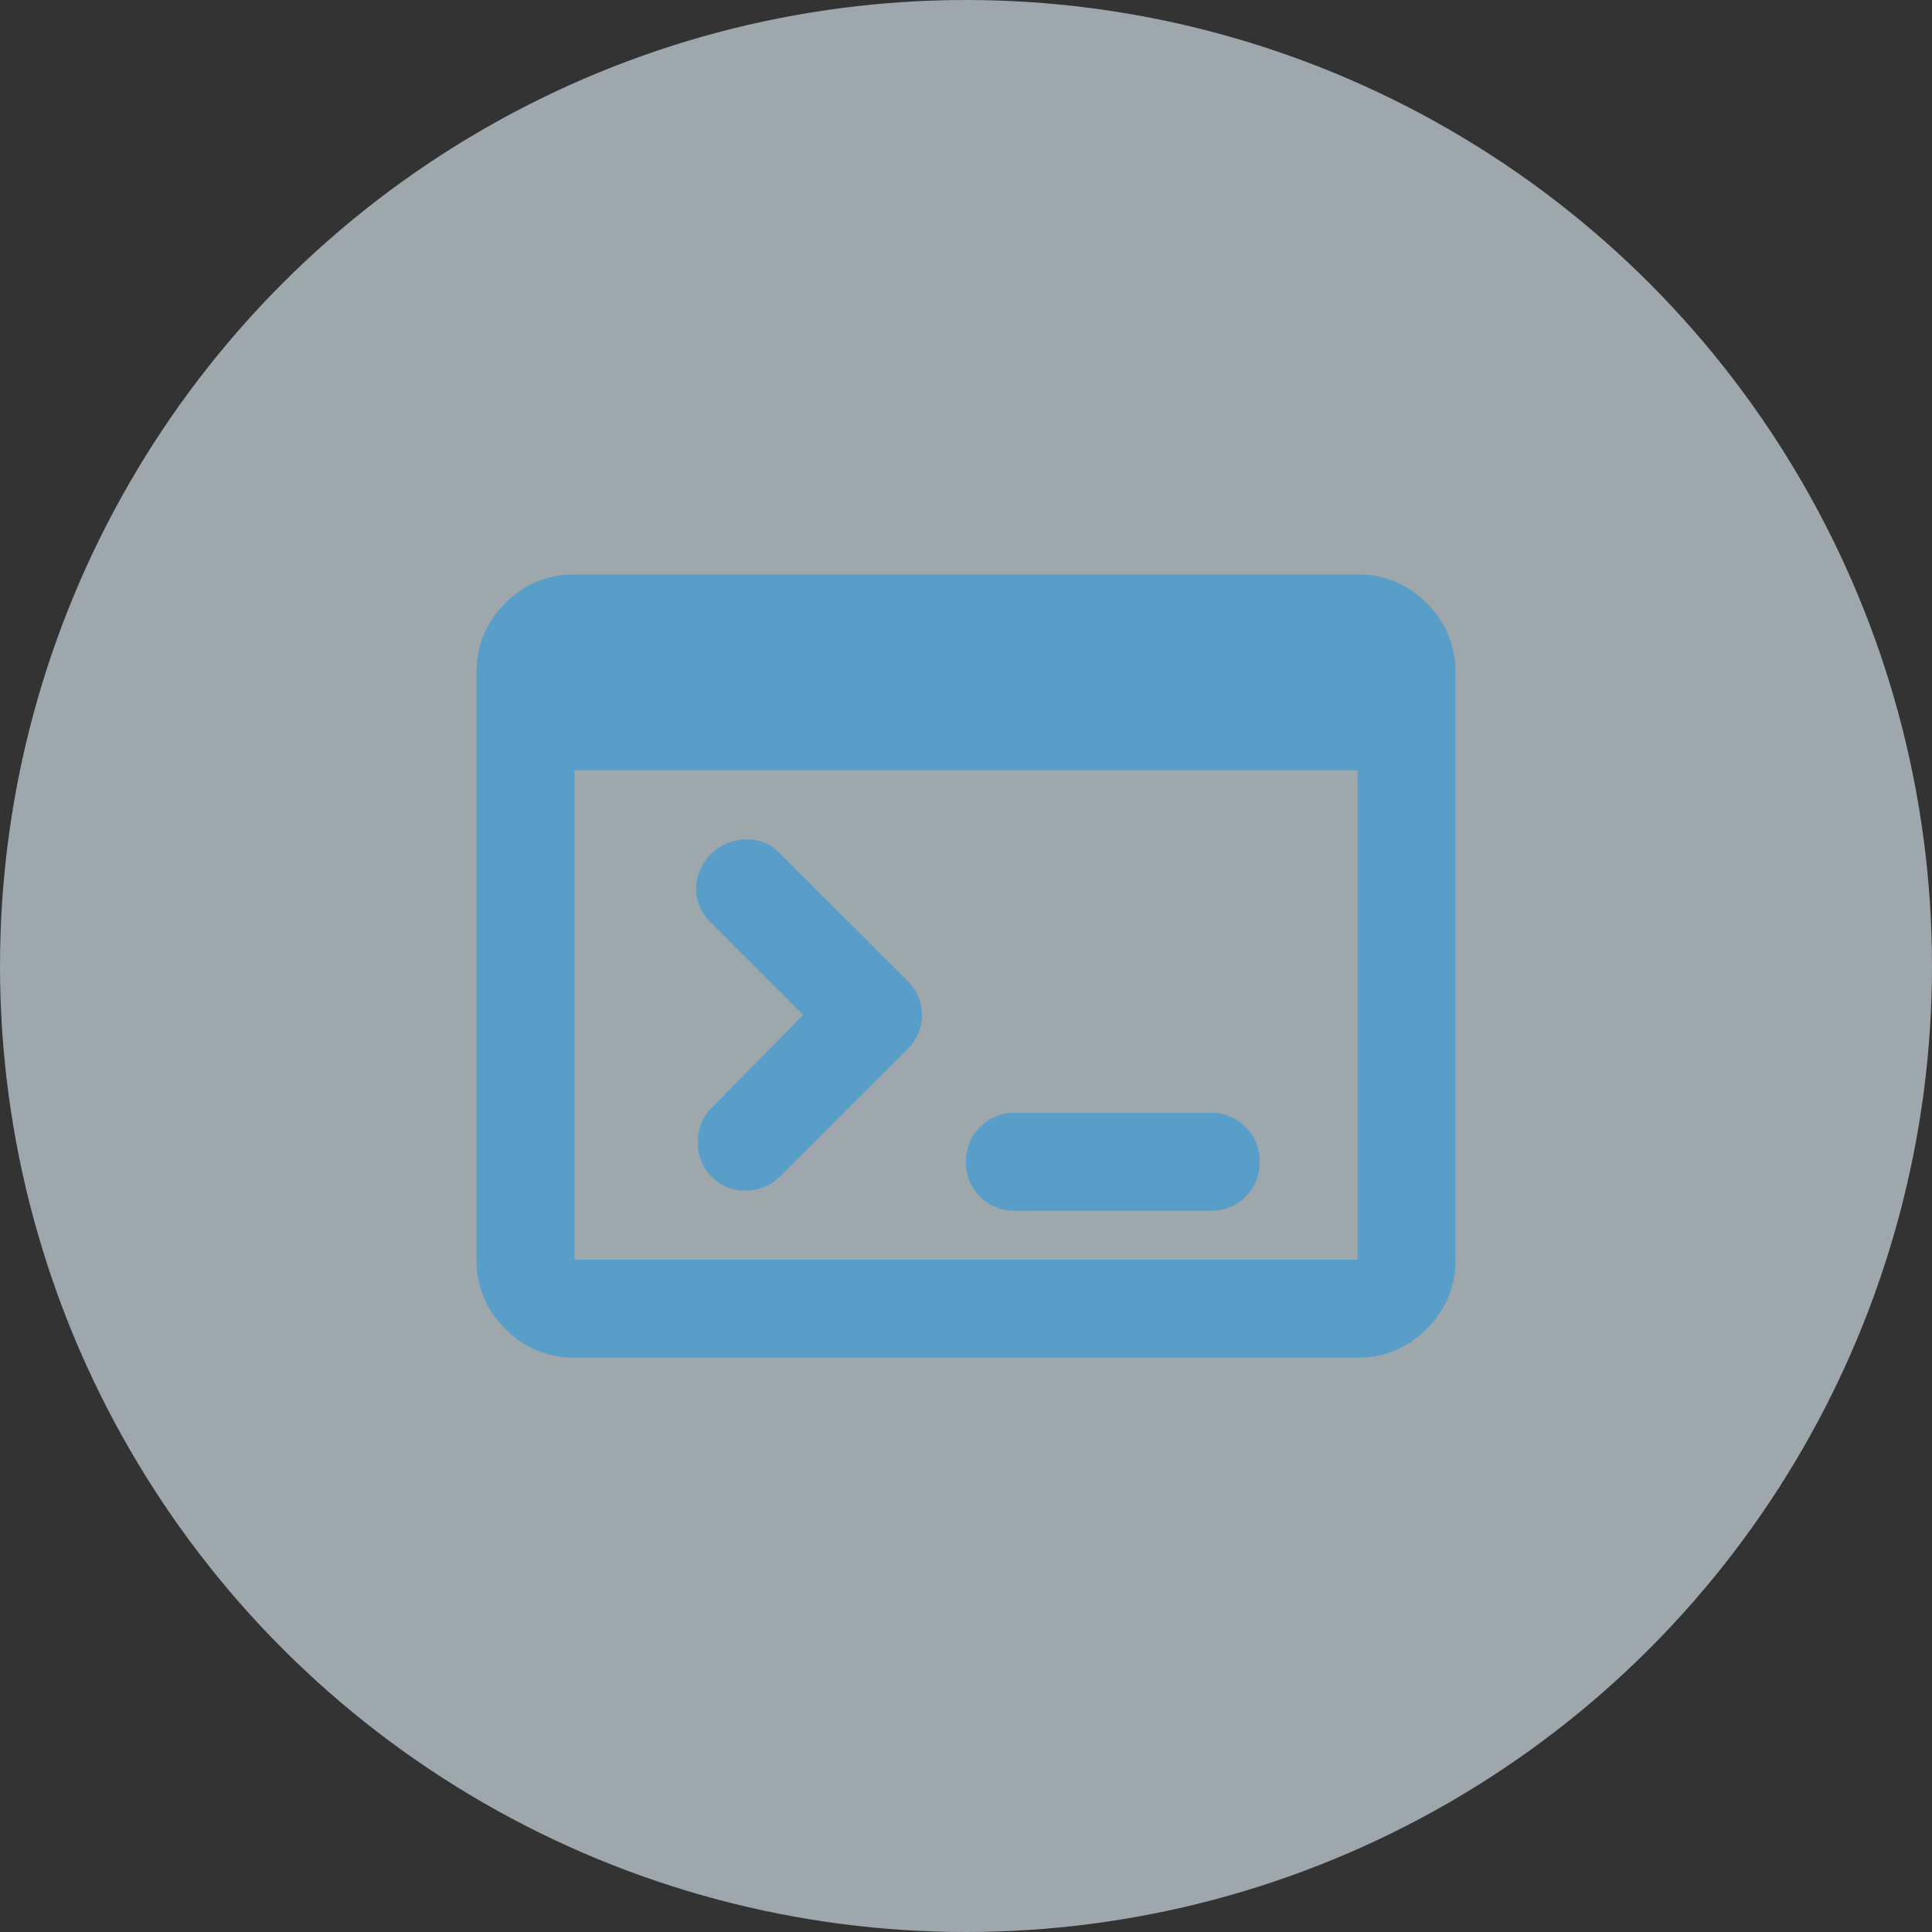
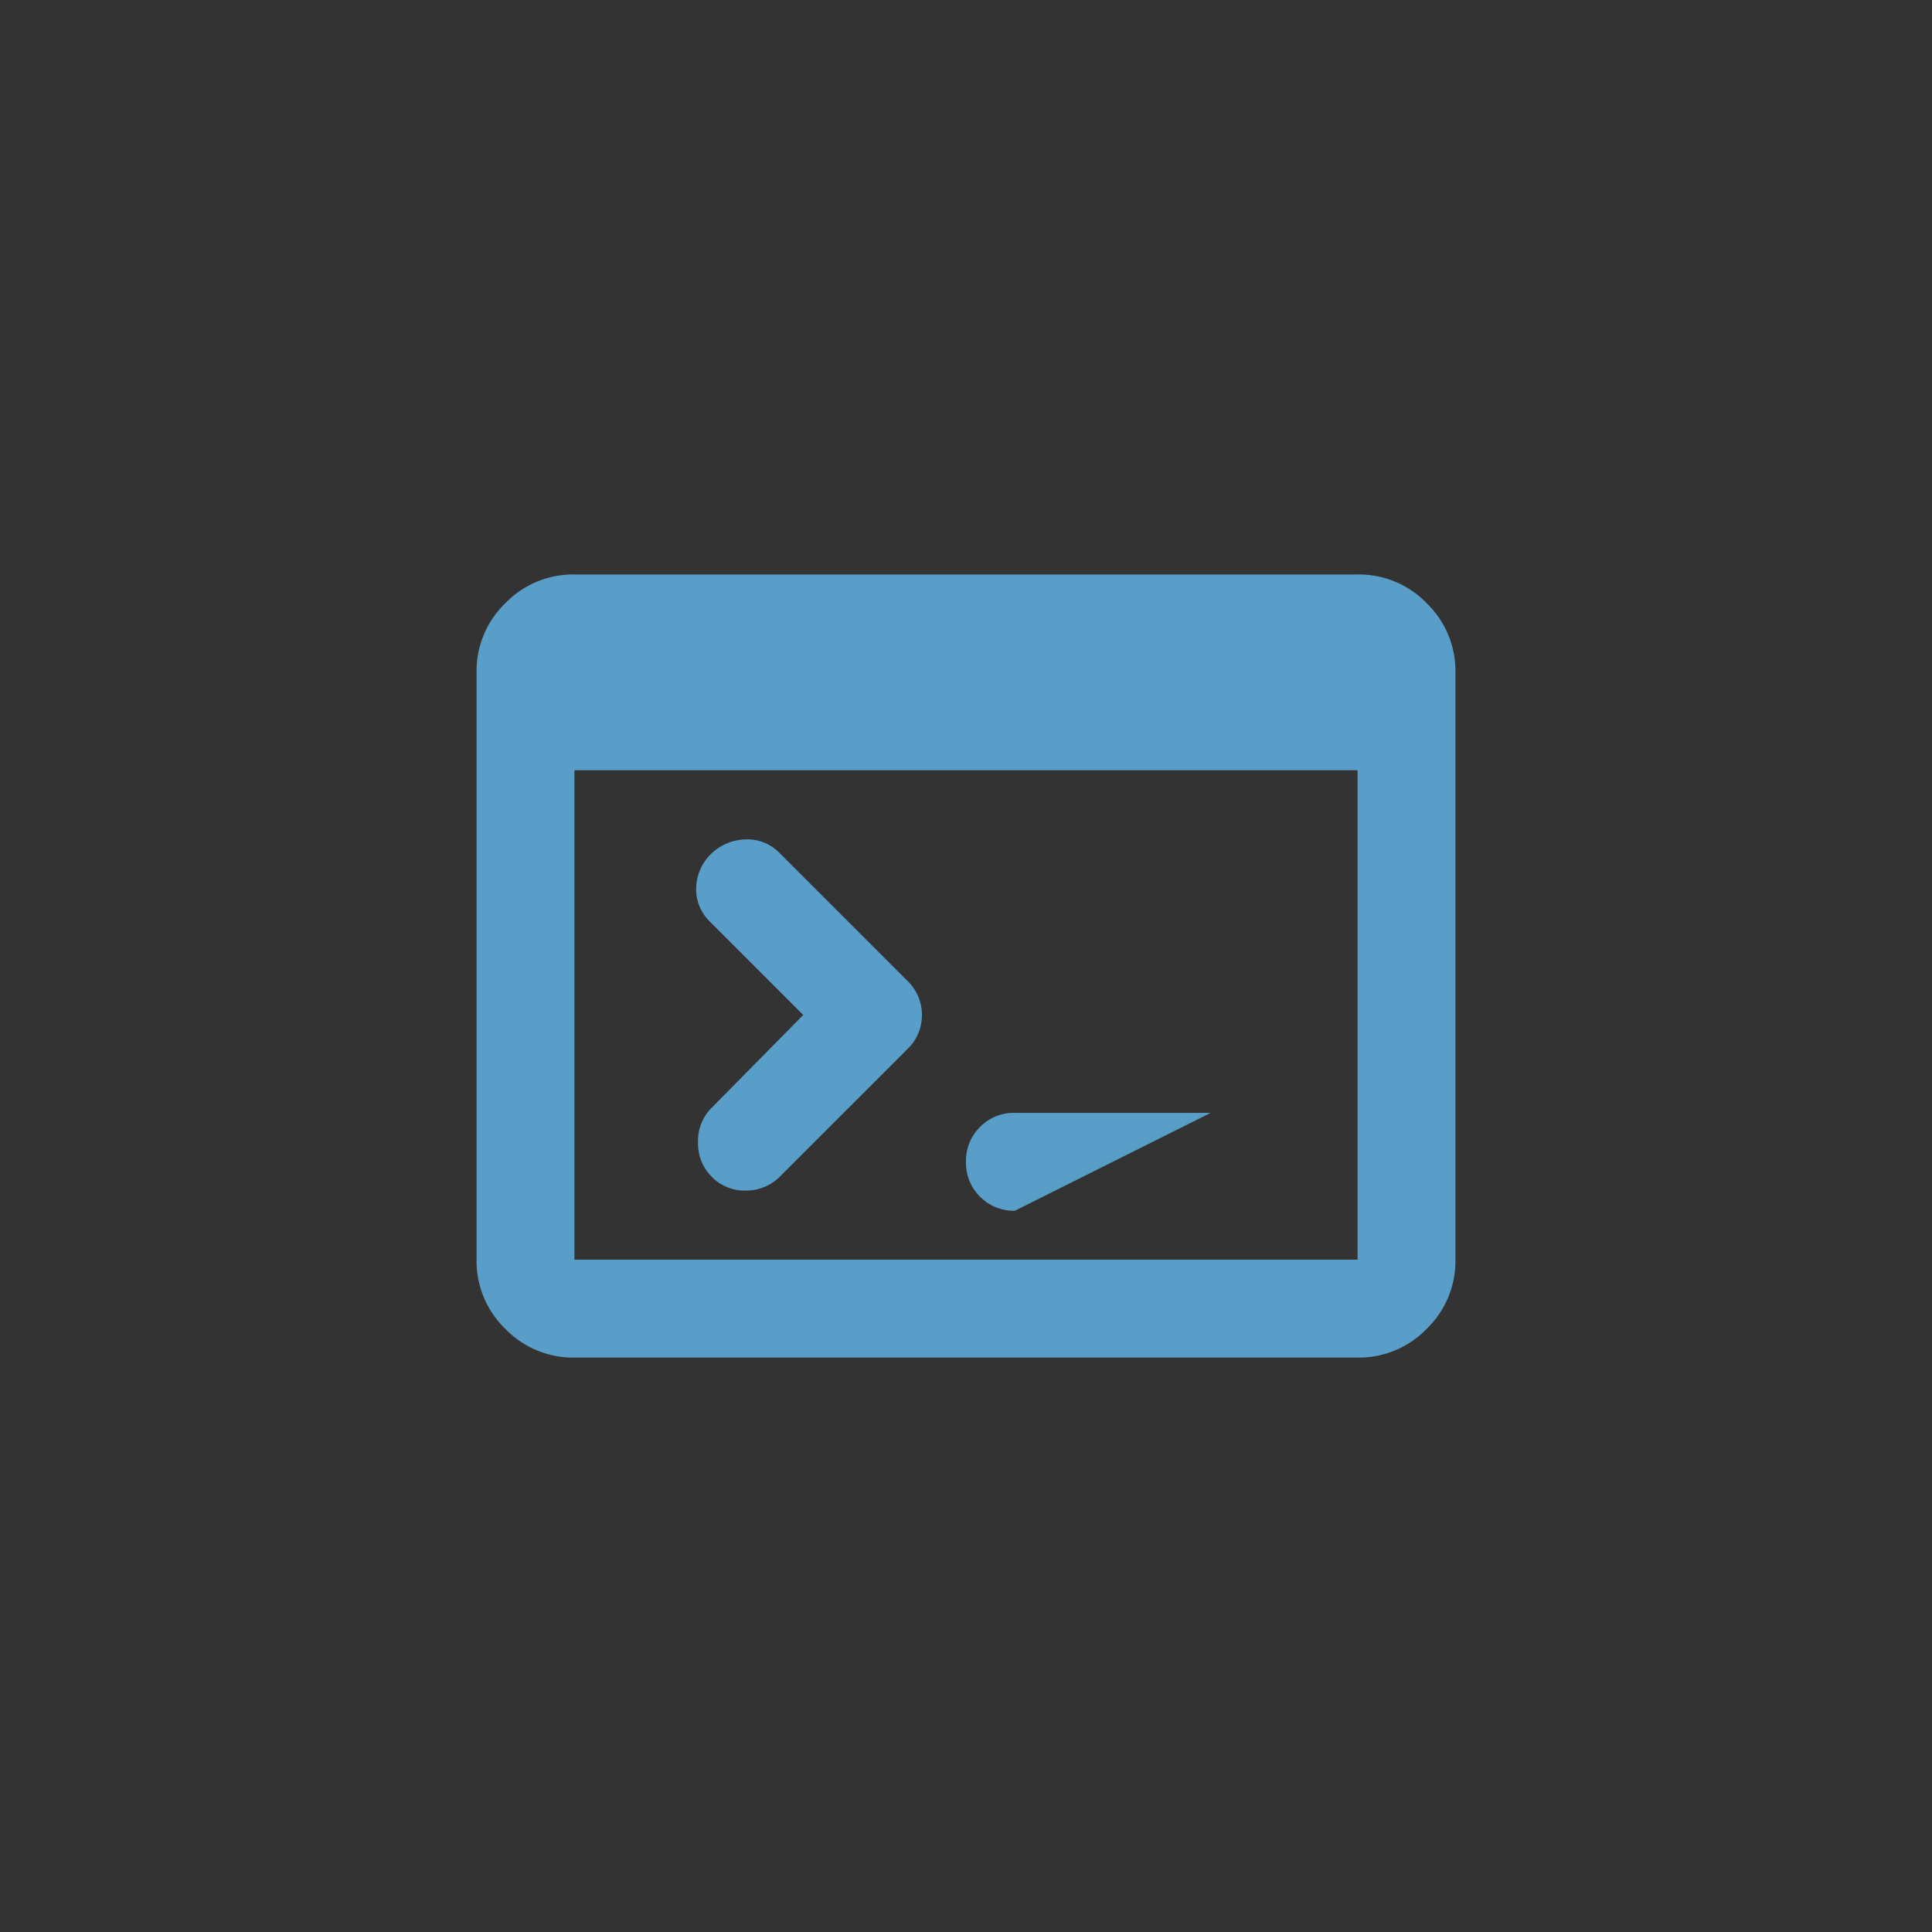
<svg xmlns="http://www.w3.org/2000/svg" width="75" height="75" viewBox="0 0 75 75">
  <rect x="0" y="0" width="75" height="75" fill="#333333" stroke="none" />
  <g id="Group_25489" data-name="Group 25489" transform="translate(7494 1524)">
-     <circle id="Ellipse_666" data-name="Ellipse 666" cx="37.5" cy="37.5" r="37.5" transform="translate(-7494 -1524)" fill="rgba(229,245,254,0.6)" />
-     <path id="Path_18798" data-name="Path 18798" d="M83.8-769.6a3.659,3.659,0,0,1-2.684-1.116A3.659,3.659,0,0,1,80-773.4v-22.8a3.659,3.659,0,0,1,1.116-2.684A3.659,3.659,0,0,1,83.8-800h30.4a3.659,3.659,0,0,1,2.684,1.116A3.659,3.659,0,0,1,118-796.2v22.8a3.659,3.659,0,0,1-1.116,2.684A3.659,3.659,0,0,1,114.2-769.6Zm0-3.8h30.4v-19H83.8Zm8.882-9.5-3.61-3.61a1.741,1.741,0,0,1-.546-1.33,1.912,1.912,0,0,1,.594-1.33,2,2,0,0,1,1.33-.546,1.74,1.74,0,0,1,1.33.546l4.94,4.94a1.823,1.823,0,0,1,.57,1.33,1.823,1.823,0,0,1-.57,1.33l-4.94,4.94a1.856,1.856,0,0,1-1.306.546,1.768,1.768,0,0,1-1.354-.546,1.8,1.8,0,0,1-.522-1.33,1.8,1.8,0,0,1,.522-1.33Zm8.217,7.6a1.839,1.839,0,0,1-1.354-.546A1.838,1.838,0,0,1,99-777.2a1.838,1.838,0,0,1,.546-1.354,1.838,1.838,0,0,1,1.354-.546h7.6a1.838,1.838,0,0,1,1.354.546,1.838,1.838,0,0,1,.546,1.354,1.838,1.838,0,0,1-.546,1.354,1.839,1.839,0,0,1-1.354.546Z" transform="translate(-7555.5 -701.699)" fill="#599ec9" />
+     <path id="Path_18798" data-name="Path 18798" d="M83.8-769.6a3.659,3.659,0,0,1-2.684-1.116A3.659,3.659,0,0,1,80-773.4v-22.8a3.659,3.659,0,0,1,1.116-2.684A3.659,3.659,0,0,1,83.8-800h30.4a3.659,3.659,0,0,1,2.684,1.116A3.659,3.659,0,0,1,118-796.2v22.8a3.659,3.659,0,0,1-1.116,2.684A3.659,3.659,0,0,1,114.2-769.6Zm0-3.8h30.4v-19H83.8Zm8.882-9.5-3.61-3.61a1.741,1.741,0,0,1-.546-1.33,1.912,1.912,0,0,1,.594-1.33,2,2,0,0,1,1.33-.546,1.74,1.74,0,0,1,1.33.546l4.94,4.94a1.823,1.823,0,0,1,.57,1.33,1.823,1.823,0,0,1-.57,1.33l-4.94,4.94a1.856,1.856,0,0,1-1.306.546,1.768,1.768,0,0,1-1.354-.546,1.8,1.8,0,0,1-.522-1.33,1.8,1.8,0,0,1,.522-1.33Zm8.217,7.6a1.839,1.839,0,0,1-1.354-.546A1.838,1.838,0,0,1,99-777.2a1.838,1.838,0,0,1,.546-1.354,1.838,1.838,0,0,1,1.354-.546h7.6Z" transform="translate(-7555.5 -701.699)" fill="#599ec9" />
  </g>
</svg>